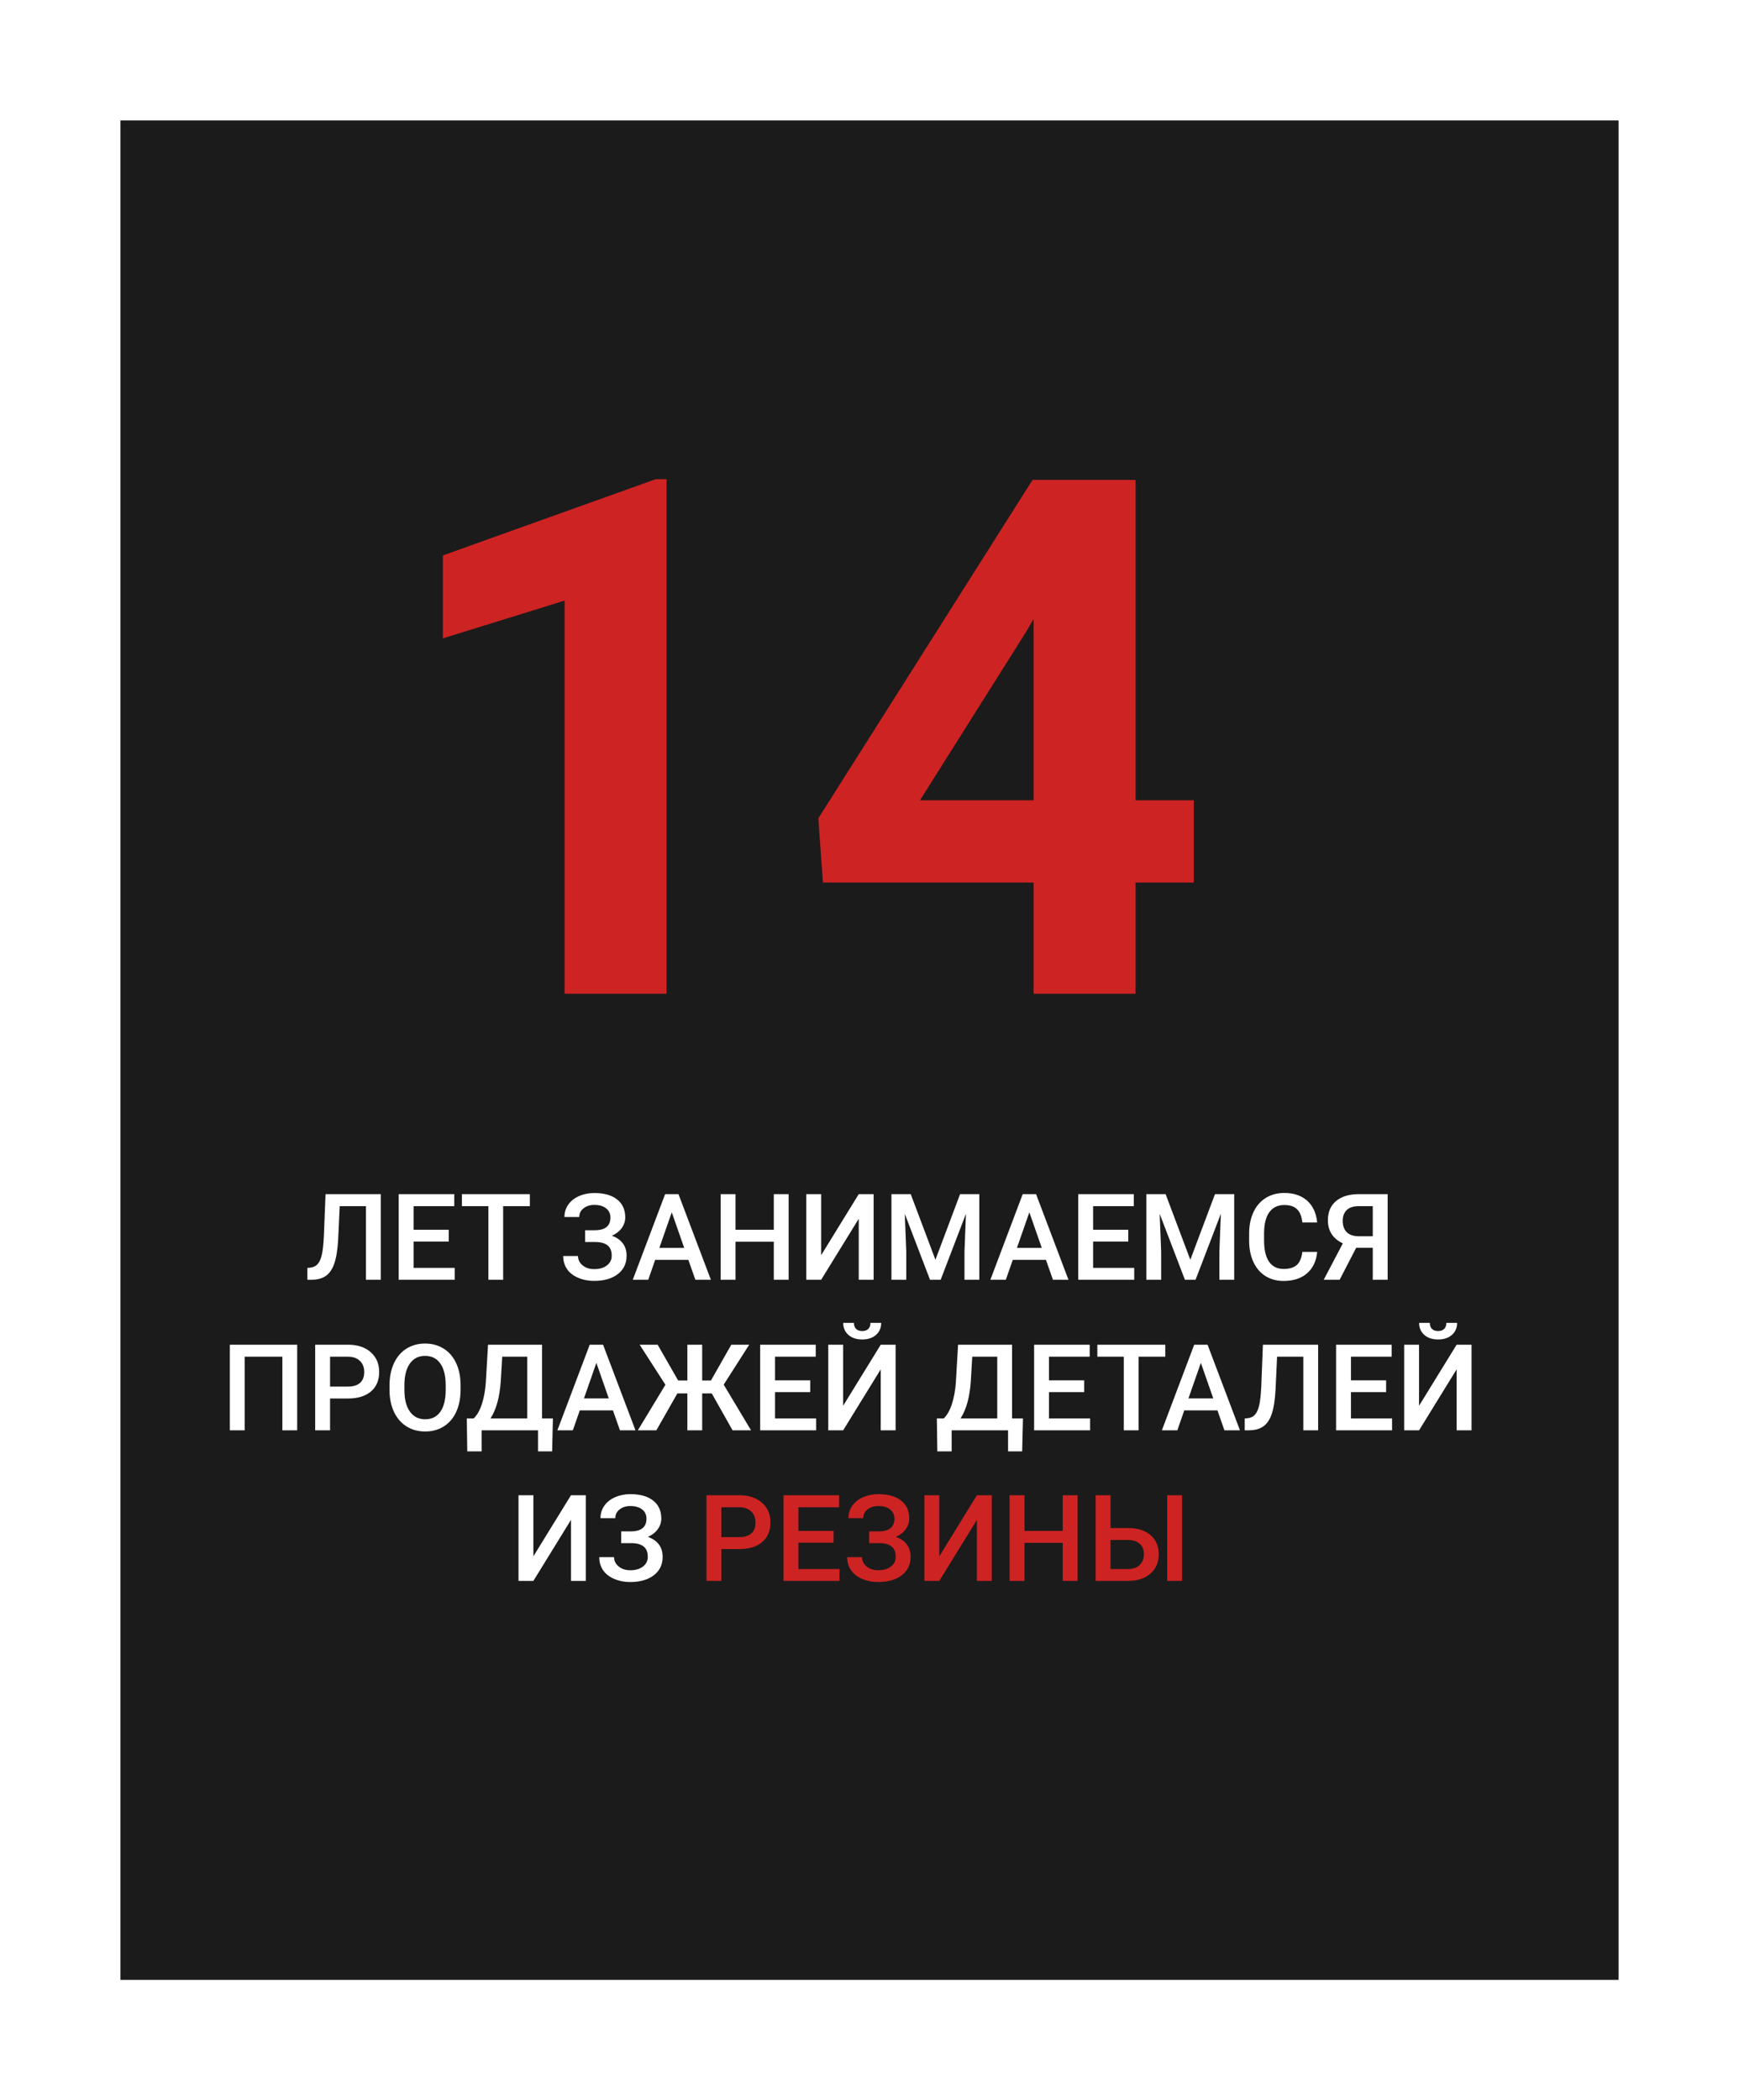
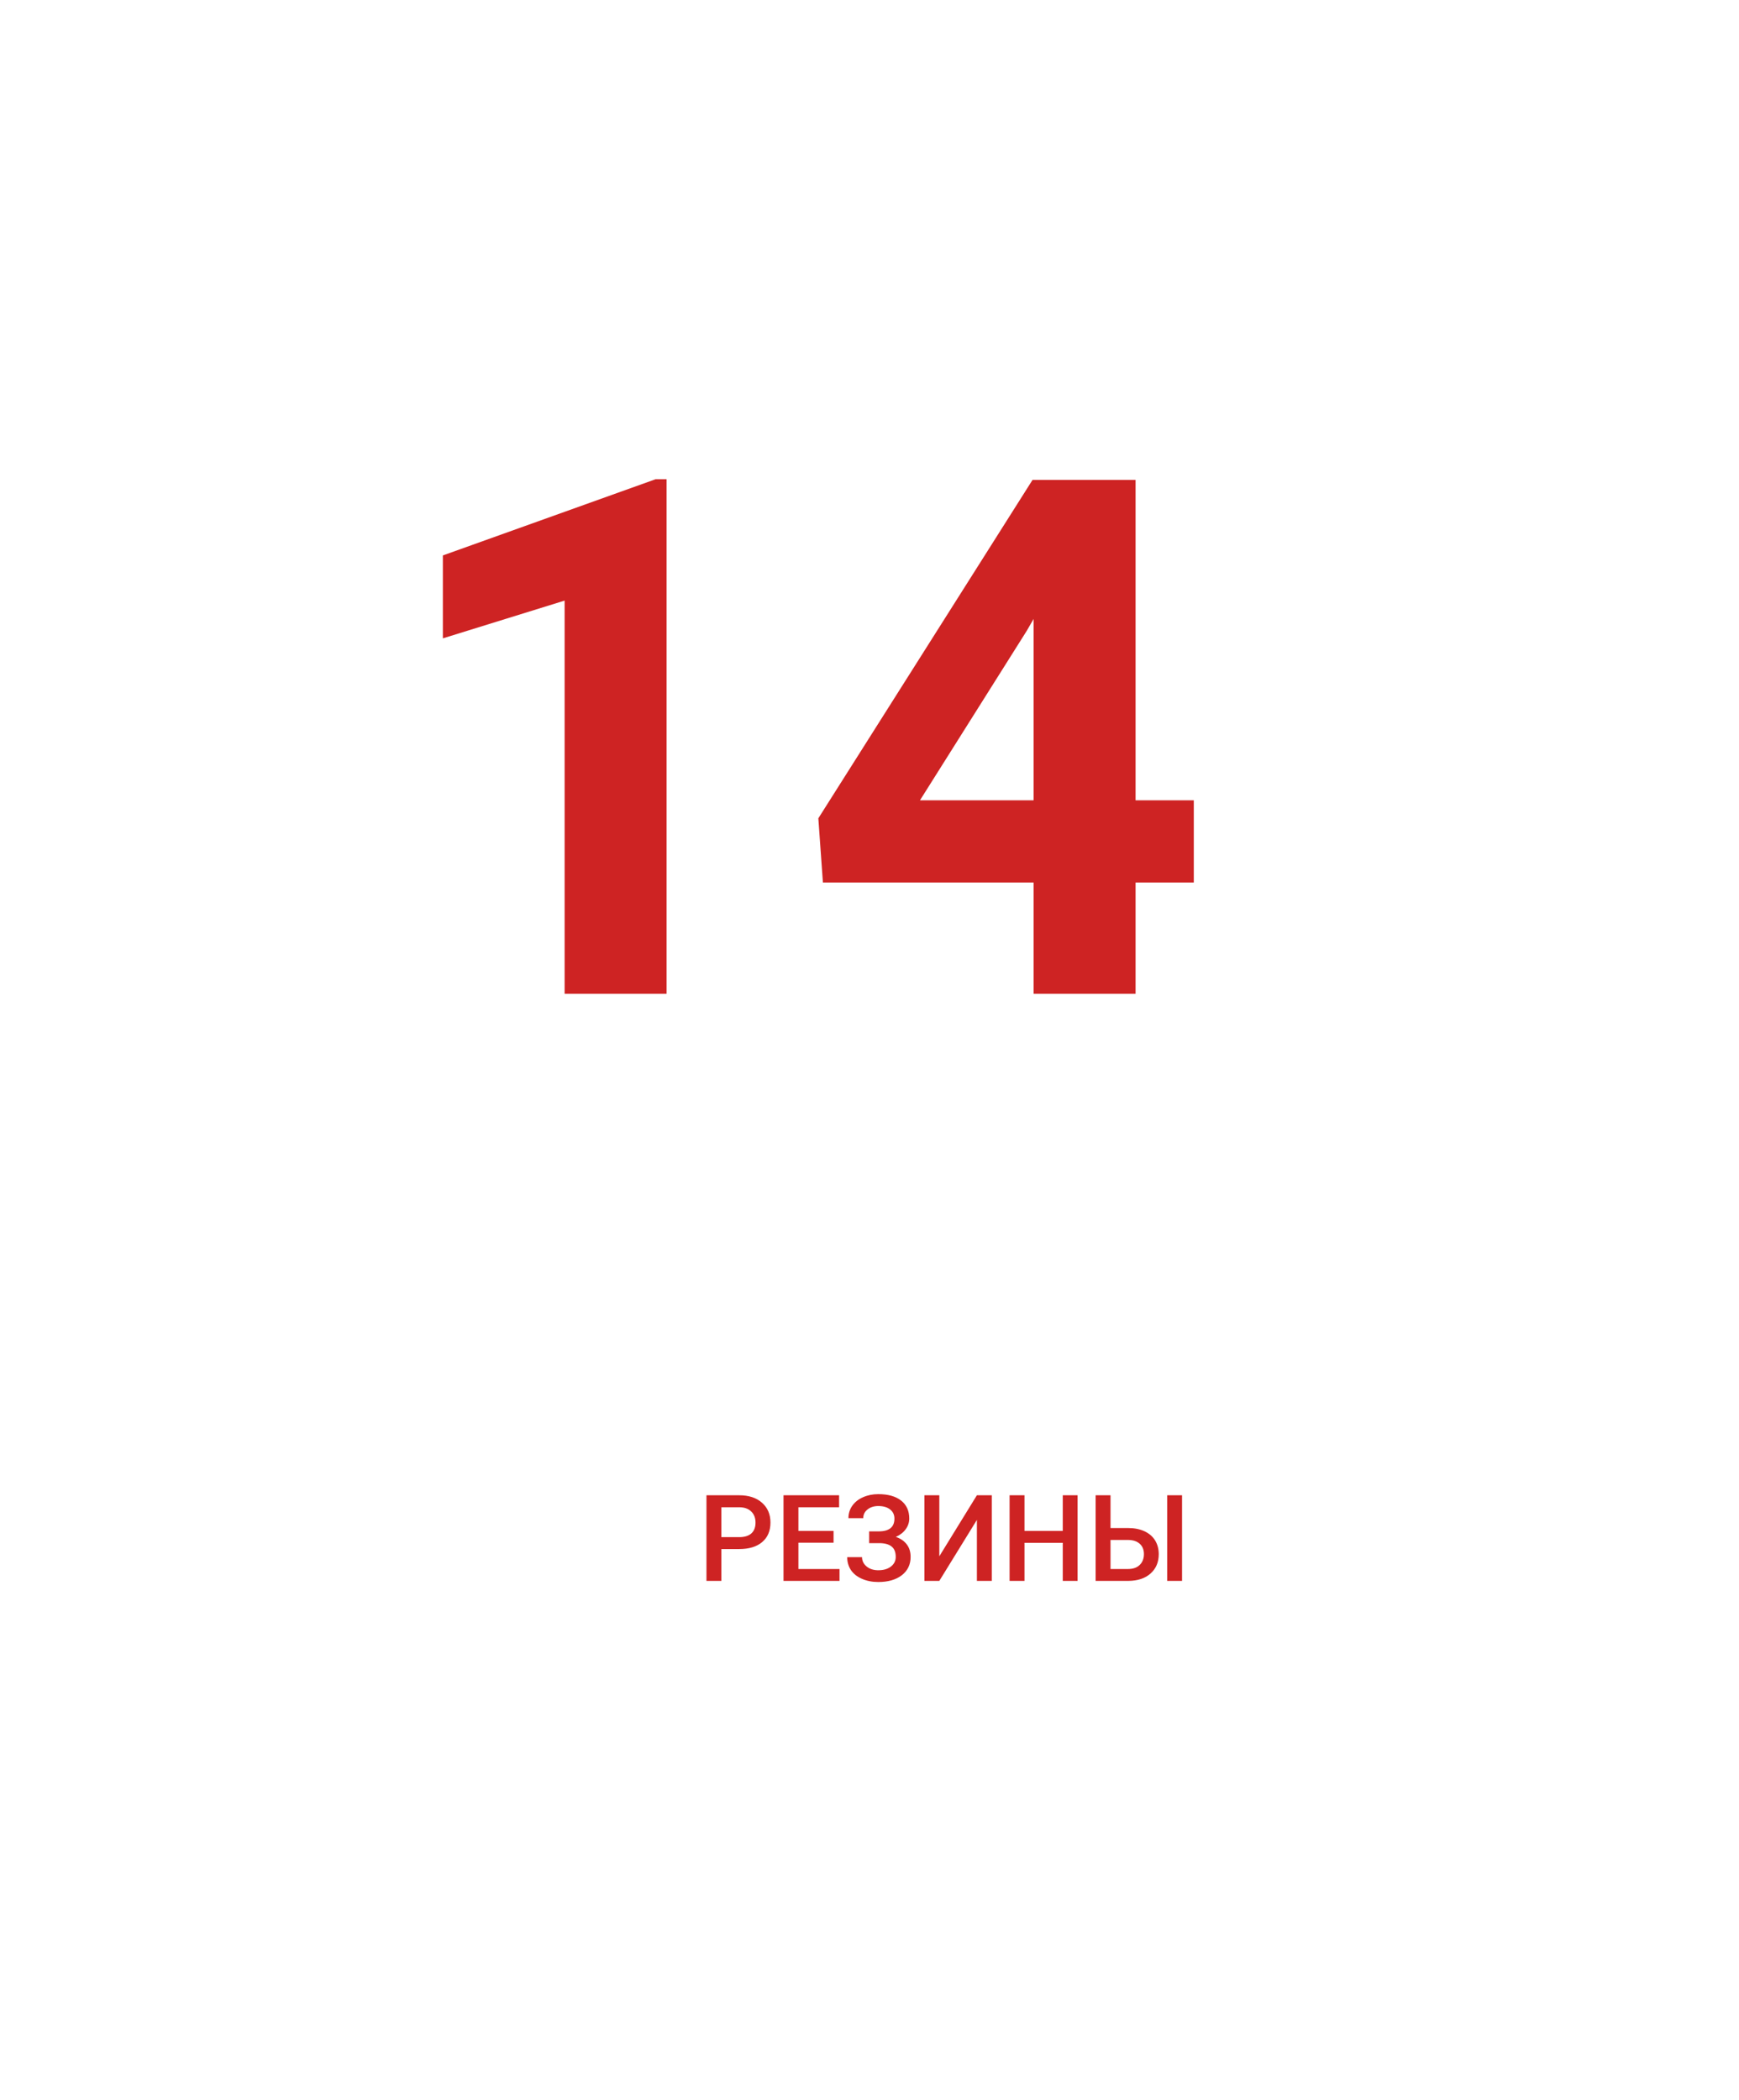
<svg xmlns="http://www.w3.org/2000/svg" width="231" height="279" viewBox="0 0 231 279" fill="none">
  <g filter="url(#filter0_d)">
-     <rect x="10" y="10" width="211" height="259" fill="white" />
-     <rect x="16" y="16" width="199" height="247" fill="#1B1B1B" />
    <g filter="url(#filter1_d)">
      <path d="M88.547 128H75V75.781L58.828 80.797V69.781L87.094 59.656H88.547V128ZM150.844 102.312H158.578V113.234H150.844V128H137.297V113.234H109.312L108.703 104.703L137.156 59.75H150.844V102.312ZM122.203 102.312H137.297V78.219L136.406 79.766L122.203 102.312Z" fill="#CE2323" />
    </g>
    <path d="M50.578 158.625V170H48.609V160.219H45.125L44.922 164.617C44.844 165.992 44.675 167.06 44.414 167.82C44.159 168.576 43.786 169.128 43.297 169.477C42.807 169.826 42.151 170 41.328 170H40.828V168.422L41.141 168.398C41.594 168.357 41.943 168.198 42.188 167.922C42.438 167.646 42.625 167.229 42.75 166.672C42.88 166.109 42.971 165.284 43.023 164.195L43.242 158.625H50.578ZM59.609 164.922H54.938V168.422H60.398V170H52.961V158.625H60.344V160.219H54.938V163.359H59.609V164.922ZM70.383 160.219H66.836V170H64.875V160.219H61.359V158.625H70.383V160.219ZM81.086 161.727C81.086 161.216 80.893 160.81 80.508 160.508C80.122 160.206 79.599 160.055 78.938 160.055C78.37 160.055 77.896 160.206 77.516 160.508C77.135 160.805 76.945 161.19 76.945 161.664H74.977C74.977 161.044 75.148 160.492 75.492 160.008C75.836 159.523 76.312 159.148 76.922 158.883C77.531 158.612 78.203 158.477 78.938 158.477C80.24 158.477 81.25 158.76 81.969 159.328C82.693 159.896 83.055 160.69 83.055 161.711C83.055 162.227 82.898 162.701 82.586 163.133C82.273 163.565 81.836 163.906 81.273 164.156C81.909 164.375 82.393 164.708 82.727 165.156C83.065 165.599 83.234 166.151 83.234 166.812C83.234 167.833 82.844 168.646 82.062 169.25C81.281 169.849 80.24 170.148 78.938 170.148C78.135 170.148 77.409 170.005 76.758 169.719C76.112 169.432 75.625 169.042 75.297 168.547C74.974 168.052 74.812 167.484 74.812 166.844H76.781C76.781 167.333 76.984 167.747 77.391 168.086C77.797 168.419 78.312 168.586 78.938 168.586C79.635 168.586 80.195 168.422 80.617 168.094C81.044 167.766 81.258 167.339 81.258 166.812C81.258 166.172 81.07 165.708 80.695 165.422C80.326 165.13 79.781 164.984 79.062 164.984H77.727V163.422H78.992C80.388 163.422 81.086 162.857 81.086 161.727ZM91.438 167.352H87.031L86.109 170H84.055L88.352 158.625H90.125L94.43 170H92.367L91.438 167.352ZM87.586 165.758H90.883L89.234 161.039L87.586 165.758ZM104.758 170H102.789V164.945H97.703V170H95.727V158.625H97.703V163.359H102.789V158.625H104.758V170ZM114.07 158.625H116.047V170H114.07V161.898L109.078 170H107.102V158.625H109.078V166.734L114.07 158.625ZM120.977 158.625L124.258 167.344L127.531 158.625H130.086V170H128.117V166.25L128.312 161.234L124.953 170H123.539L120.188 161.242L120.383 166.25V170H118.414V158.625H120.977ZM138.938 167.352H134.531L133.609 170H131.555L135.852 158.625H137.625L141.93 170H139.867L138.938 167.352ZM135.086 165.758H138.383L136.734 161.039L135.086 165.758ZM149.875 164.922H145.203V168.422H150.664V170H143.227V158.625H150.609V160.219H145.203V163.359H149.875V164.922ZM154.836 158.625L158.117 167.344L161.391 158.625H163.945V170H161.977V166.25L162.172 161.234L158.812 170H157.398L154.047 161.242L154.242 166.25V170H152.273V158.625H154.836ZM174.969 166.297C174.854 167.51 174.406 168.458 173.625 169.141C172.844 169.818 171.805 170.156 170.508 170.156C169.602 170.156 168.802 169.943 168.109 169.516C167.422 169.083 166.891 168.471 166.516 167.68C166.141 166.888 165.945 165.969 165.93 164.922V163.859C165.93 162.786 166.12 161.841 166.5 161.023C166.88 160.206 167.424 159.576 168.133 159.133C168.846 158.69 169.669 158.469 170.602 158.469C171.857 158.469 172.867 158.81 173.633 159.492C174.398 160.174 174.844 161.138 174.969 162.383H173C172.906 161.565 172.667 160.977 172.281 160.617C171.901 160.253 171.341 160.07 170.602 160.07C169.742 160.07 169.081 160.385 168.617 161.016C168.159 161.641 167.924 162.56 167.914 163.773V164.781C167.914 166.01 168.133 166.948 168.57 167.594C169.013 168.24 169.659 168.562 170.508 168.562C171.284 168.562 171.867 168.388 172.258 168.039C172.648 167.69 172.896 167.109 173 166.297H174.969ZM182.352 170V165.75H180.148L177.953 170H175.836L178.375 165.164C177.052 164.539 176.391 163.516 176.391 162.094C176.391 161.005 176.747 160.159 177.461 159.555C178.18 158.945 179.18 158.635 180.461 158.625H184.328V170H182.352ZM178.359 162.18C178.359 162.82 178.539 163.32 178.898 163.68C179.258 164.039 179.797 164.219 180.516 164.219H182.352V160.219H180.516C179.786 160.219 179.245 160.393 178.891 160.742C178.536 161.091 178.359 161.57 178.359 162.18ZM39.477 190H37.508V180.219H32.5V190H30.531V178.625H39.477V190ZM43.844 185.773V190H41.867V178.625H46.219C47.49 178.625 48.497 178.956 49.242 179.617C49.992 180.279 50.367 181.154 50.367 182.242C50.367 183.357 50 184.224 49.266 184.844C48.536 185.464 47.513 185.773 46.195 185.773H43.844ZM43.844 184.188H46.219C46.922 184.188 47.458 184.023 47.828 183.695C48.198 183.362 48.383 182.883 48.383 182.258C48.383 181.643 48.195 181.154 47.82 180.789C47.445 180.419 46.93 180.229 46.273 180.219H43.844V184.188ZM61.18 184.609C61.18 185.724 60.987 186.703 60.602 187.547C60.216 188.385 59.664 189.031 58.945 189.484C58.232 189.932 57.409 190.156 56.477 190.156C55.555 190.156 54.732 189.932 54.008 189.484C53.289 189.031 52.732 188.388 52.336 187.555C51.945 186.721 51.747 185.76 51.742 184.672V184.031C51.742 182.922 51.938 181.943 52.328 181.094C52.724 180.245 53.279 179.596 53.992 179.148C54.711 178.695 55.534 178.469 56.461 178.469C57.388 178.469 58.208 178.693 58.922 179.141C59.641 179.583 60.195 180.224 60.586 181.062C60.977 181.896 61.175 182.867 61.18 183.977V184.609ZM59.203 184.016C59.203 182.755 58.964 181.789 58.484 181.117C58.01 180.445 57.336 180.109 56.461 180.109C55.607 180.109 54.938 180.445 54.453 181.117C53.974 181.784 53.729 182.729 53.719 183.953V184.609C53.719 185.859 53.961 186.826 54.445 187.508C54.935 188.19 55.612 188.531 56.477 188.531C57.352 188.531 58.023 188.198 58.492 187.531C58.966 186.865 59.203 185.891 59.203 184.609V184.016ZM73.344 192.797H71.469V190H63.977V192.797H62.07L62.008 188.422H62.922C63.375 187.984 63.737 187.349 64.008 186.516C64.279 185.677 64.453 184.729 64.531 183.672L64.828 178.625H72V188.422H73.445L73.344 192.797ZM65.156 188.422H70.031V180.219H66.711L66.523 183.422C66.383 185.562 65.927 187.229 65.156 188.422ZM81.422 187.352H77.016L76.094 190H74.039L78.336 178.625H80.109L84.414 190H82.352L81.422 187.352ZM77.57 185.758H80.867L79.219 181.039L77.57 185.758ZM94.547 185.094H93.273V190H91.305V185.094H89.977L87.188 190H84.727L88.391 183.945L84.969 178.625H87.359L90.078 183.375H91.305V178.625H93.273V183.375H94.445L97.141 178.625H99.523L96.133 183.93L99.766 190H97.312L94.547 185.094ZM107.625 184.922H102.953V188.422H108.414V190H100.977V178.625H108.359V180.219H102.953V183.359H107.625V184.922ZM116.992 178.625H118.969V190H116.992V181.898L112 190H110.023V178.625H112V186.734L116.992 178.625ZM117.055 175.727C117.055 176.383 116.826 176.914 116.367 177.32C115.909 177.727 115.297 177.93 114.531 177.93C113.766 177.93 113.154 177.727 112.695 177.32C112.237 176.914 112.008 176.383 112.008 175.727H113.43C113.43 176.07 113.526 176.339 113.719 176.531C113.917 176.719 114.188 176.812 114.531 176.812C114.875 176.812 115.143 176.719 115.336 176.531C115.529 176.339 115.625 176.07 115.625 175.727H117.055ZM135.781 192.797H133.906V190H126.414V192.797H124.508L124.445 188.422H125.359C125.812 187.984 126.174 187.349 126.445 186.516C126.716 185.677 126.891 184.729 126.969 183.672L127.266 178.625H134.438V188.422H135.883L135.781 192.797ZM127.594 188.422H132.469V180.219H129.148L128.961 183.422C128.82 185.562 128.365 187.229 127.594 188.422ZM144.016 184.922H139.344V188.422H144.805V190H137.367V178.625H144.75V180.219H139.344V183.359H144.016V184.922ZM154.789 180.219H151.242V190H149.281V180.219H145.766V178.625H154.789V180.219ZM161.719 187.352H157.312L156.391 190H154.336L158.633 178.625H160.406L164.711 190H162.648L161.719 187.352ZM157.867 185.758H161.164L159.516 181.039L157.867 185.758ZM175.094 178.625V190H173.125V180.219H169.641L169.438 184.617C169.359 185.992 169.19 187.06 168.93 187.82C168.674 188.576 168.302 189.128 167.812 189.477C167.323 189.826 166.667 190 165.844 190H165.344V188.422L165.656 188.398C166.109 188.357 166.458 188.198 166.703 187.922C166.953 187.646 167.141 187.229 167.266 186.672C167.396 186.109 167.487 185.284 167.539 184.195L167.758 178.625H175.094ZM184.125 184.922H179.453V188.422H184.914V190H177.477V178.625H184.859V180.219H179.453V183.359H184.125V184.922ZM193.492 178.625H195.469V190H193.492V181.898L188.5 190H186.523V178.625H188.5V186.734L193.492 178.625ZM193.555 175.727C193.555 176.383 193.326 176.914 192.867 177.32C192.409 177.727 191.797 177.93 191.031 177.93C190.266 177.93 189.654 177.727 189.195 177.32C188.737 176.914 188.508 176.383 188.508 175.727H189.93C189.93 176.07 190.026 176.339 190.219 176.531C190.417 176.719 190.688 176.812 191.031 176.812C191.375 176.812 191.643 176.719 191.836 176.531C192.029 176.339 192.125 176.07 192.125 175.727H193.555ZM75.844 198.625H77.82V210H75.844V201.898L70.852 210H68.875V198.625H70.852V206.734L75.844 198.625ZM85.875 201.727C85.875 201.216 85.682 200.81 85.297 200.508C84.912 200.206 84.388 200.055 83.727 200.055C83.159 200.055 82.685 200.206 82.305 200.508C81.924 200.805 81.734 201.19 81.734 201.664H79.766C79.766 201.044 79.938 200.492 80.281 200.008C80.625 199.523 81.102 199.148 81.711 198.883C82.32 198.612 82.992 198.477 83.727 198.477C85.029 198.477 86.039 198.76 86.758 199.328C87.482 199.896 87.844 200.69 87.844 201.711C87.844 202.227 87.688 202.701 87.375 203.133C87.062 203.565 86.625 203.906 86.062 204.156C86.698 204.375 87.182 204.708 87.516 205.156C87.854 205.599 88.023 206.151 88.023 206.812C88.023 207.833 87.633 208.646 86.852 209.25C86.07 209.849 85.029 210.148 83.727 210.148C82.924 210.148 82.198 210.005 81.547 209.719C80.901 209.432 80.414 209.042 80.086 208.547C79.763 208.052 79.602 207.484 79.602 206.844H81.57C81.57 207.333 81.773 207.747 82.18 208.086C82.586 208.419 83.102 208.586 83.727 208.586C84.424 208.586 84.984 208.422 85.406 208.094C85.833 207.766 86.047 207.339 86.047 206.812C86.047 206.172 85.859 205.708 85.484 205.422C85.115 205.13 84.57 204.984 83.852 204.984H82.516V203.422H83.781C85.177 203.422 85.875 202.857 85.875 201.727Z" fill="white" />
    <path d="M95.82 205.773V210H93.844V198.625H98.195C99.466 198.625 100.474 198.956 101.219 199.617C101.969 200.279 102.344 201.154 102.344 202.242C102.344 203.357 101.977 204.224 101.242 204.844C100.513 205.464 99.49 205.773 98.172 205.773H95.82ZM95.82 204.188H98.195C98.898 204.188 99.435 204.023 99.805 203.695C100.174 203.362 100.359 202.883 100.359 202.258C100.359 201.643 100.172 201.154 99.797 200.789C99.422 200.419 98.906 200.229 98.25 200.219H95.82V204.188ZM110.727 204.922H106.055V208.422H111.516V210H104.078V198.625H111.461V200.219H106.055V203.359H110.727V204.922ZM118.812 201.727C118.812 201.216 118.62 200.81 118.234 200.508C117.849 200.206 117.326 200.055 116.664 200.055C116.096 200.055 115.622 200.206 115.242 200.508C114.862 200.805 114.672 201.19 114.672 201.664H112.703C112.703 201.044 112.875 200.492 113.219 200.008C113.562 199.523 114.039 199.148 114.648 198.883C115.258 198.612 115.93 198.477 116.664 198.477C117.966 198.477 118.977 198.76 119.695 199.328C120.419 199.896 120.781 200.69 120.781 201.711C120.781 202.227 120.625 202.701 120.312 203.133C120 203.565 119.562 203.906 119 204.156C119.635 204.375 120.12 204.708 120.453 205.156C120.792 205.599 120.961 206.151 120.961 206.812C120.961 207.833 120.57 208.646 119.789 209.25C119.008 209.849 117.966 210.148 116.664 210.148C115.862 210.148 115.135 210.005 114.484 209.719C113.839 209.432 113.352 209.042 113.023 208.547C112.701 208.052 112.539 207.484 112.539 206.844H114.508C114.508 207.333 114.711 207.747 115.117 208.086C115.523 208.419 116.039 208.586 116.664 208.586C117.362 208.586 117.922 208.422 118.344 208.094C118.771 207.766 118.984 207.339 118.984 206.812C118.984 206.172 118.797 205.708 118.422 205.422C118.052 205.13 117.508 204.984 116.789 204.984H115.453V203.422H116.719C118.115 203.422 118.812 202.857 118.812 201.727ZM129.766 198.625H131.742V210H129.766V201.898L124.773 210H122.797V198.625H124.773V206.734L129.766 198.625ZM143.141 210H141.172V204.945H136.086V210H134.109V198.625H136.086V203.359H141.172V198.625H143.141V210ZM147.516 202.977H149.844C150.677 202.977 151.404 203.12 152.023 203.406C152.643 203.693 153.115 204.099 153.438 204.625C153.76 205.151 153.922 205.76 153.922 206.453C153.922 207.516 153.56 208.37 152.836 209.016C152.117 209.661 151.135 209.99 149.891 210H145.539V198.625H147.516V202.977ZM157.016 210H155.047V198.625H157.016V210ZM147.516 204.562V208.422H149.836C150.503 208.422 151.021 208.242 151.391 207.883C151.766 207.518 151.953 207.036 151.953 206.438C151.953 205.865 151.771 205.411 151.406 205.078C151.042 204.745 150.536 204.573 149.891 204.562H147.516Z" fill="#CE2323" />
  </g>
  <defs>
    <filter id="filter0_d" x="0" y="0" width="231" height="279" filterUnits="userSpaceOnUse" color-interpolation-filters="sRGB">
      <feFlood flood-opacity="0" result="BackgroundImageFix" />
      <feColorMatrix in="SourceAlpha" type="matrix" values="0 0 0 0 0 0 0 0 0 0 0 0 0 0 0 0 0 0 127 0" />
      <feOffset />
      <feGaussianBlur stdDeviation="5" />
      <feColorMatrix type="matrix" values="0 0 0 0 0 0 0 0 0 0 0 0 0 0 0 0 0 0 0.25 0" />
      <feBlend mode="normal" in2="BackgroundImageFix" result="effect1_dropShadow" />
      <feBlend mode="normal" in="SourceGraphic" in2="effect1_dropShadow" result="shape" />
    </filter>
    <filter id="filter1_d" x="46.828" y="51.656" width="123.75" height="92.344" filterUnits="userSpaceOnUse" color-interpolation-filters="sRGB">
      <feFlood flood-opacity="0" result="BackgroundImageFix" />
      <feColorMatrix in="SourceAlpha" type="matrix" values="0 0 0 0 0 0 0 0 0 0 0 0 0 0 0 0 0 0 127 0" />
      <feOffset dy="4" />
      <feGaussianBlur stdDeviation="6" />
      <feColorMatrix type="matrix" values="0 0 0 0 0 0 0 0 0 0 0 0 0 0 0 0 0 0 0.25 0" />
      <feBlend mode="normal" in2="BackgroundImageFix" result="effect1_dropShadow" />
      <feBlend mode="normal" in="SourceGraphic" in2="effect1_dropShadow" result="shape" />
    </filter>
  </defs>
</svg>